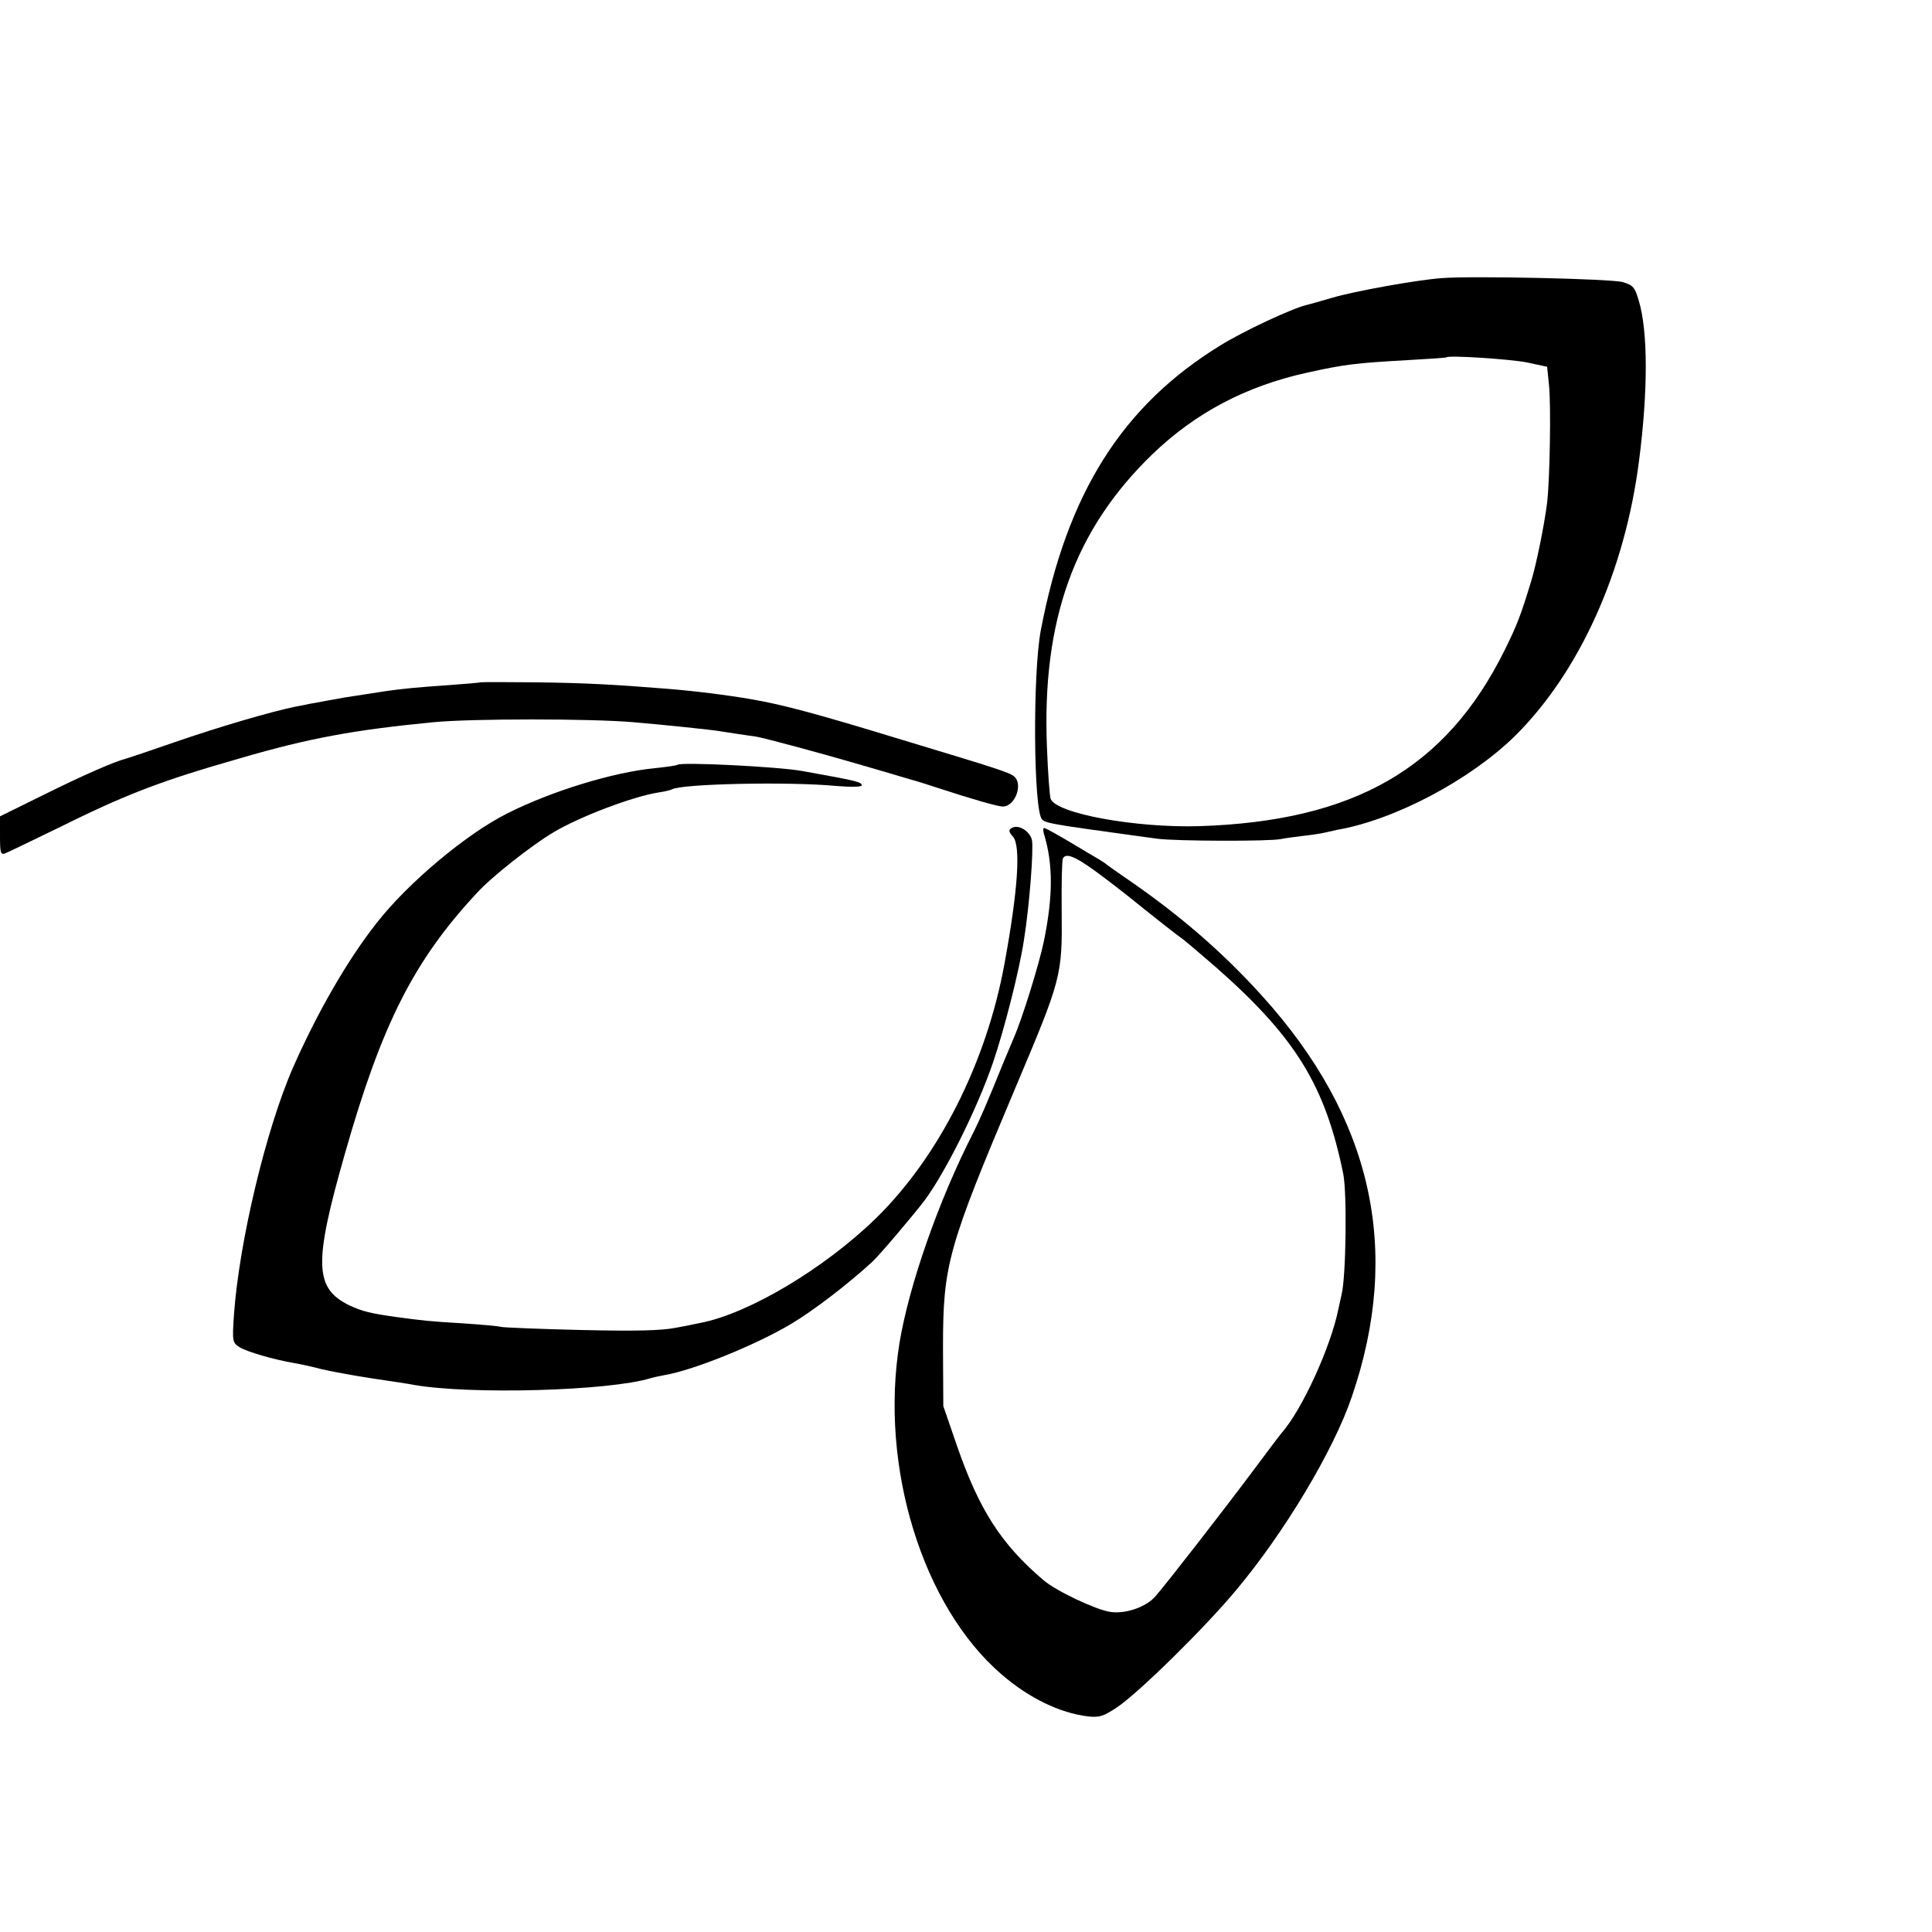
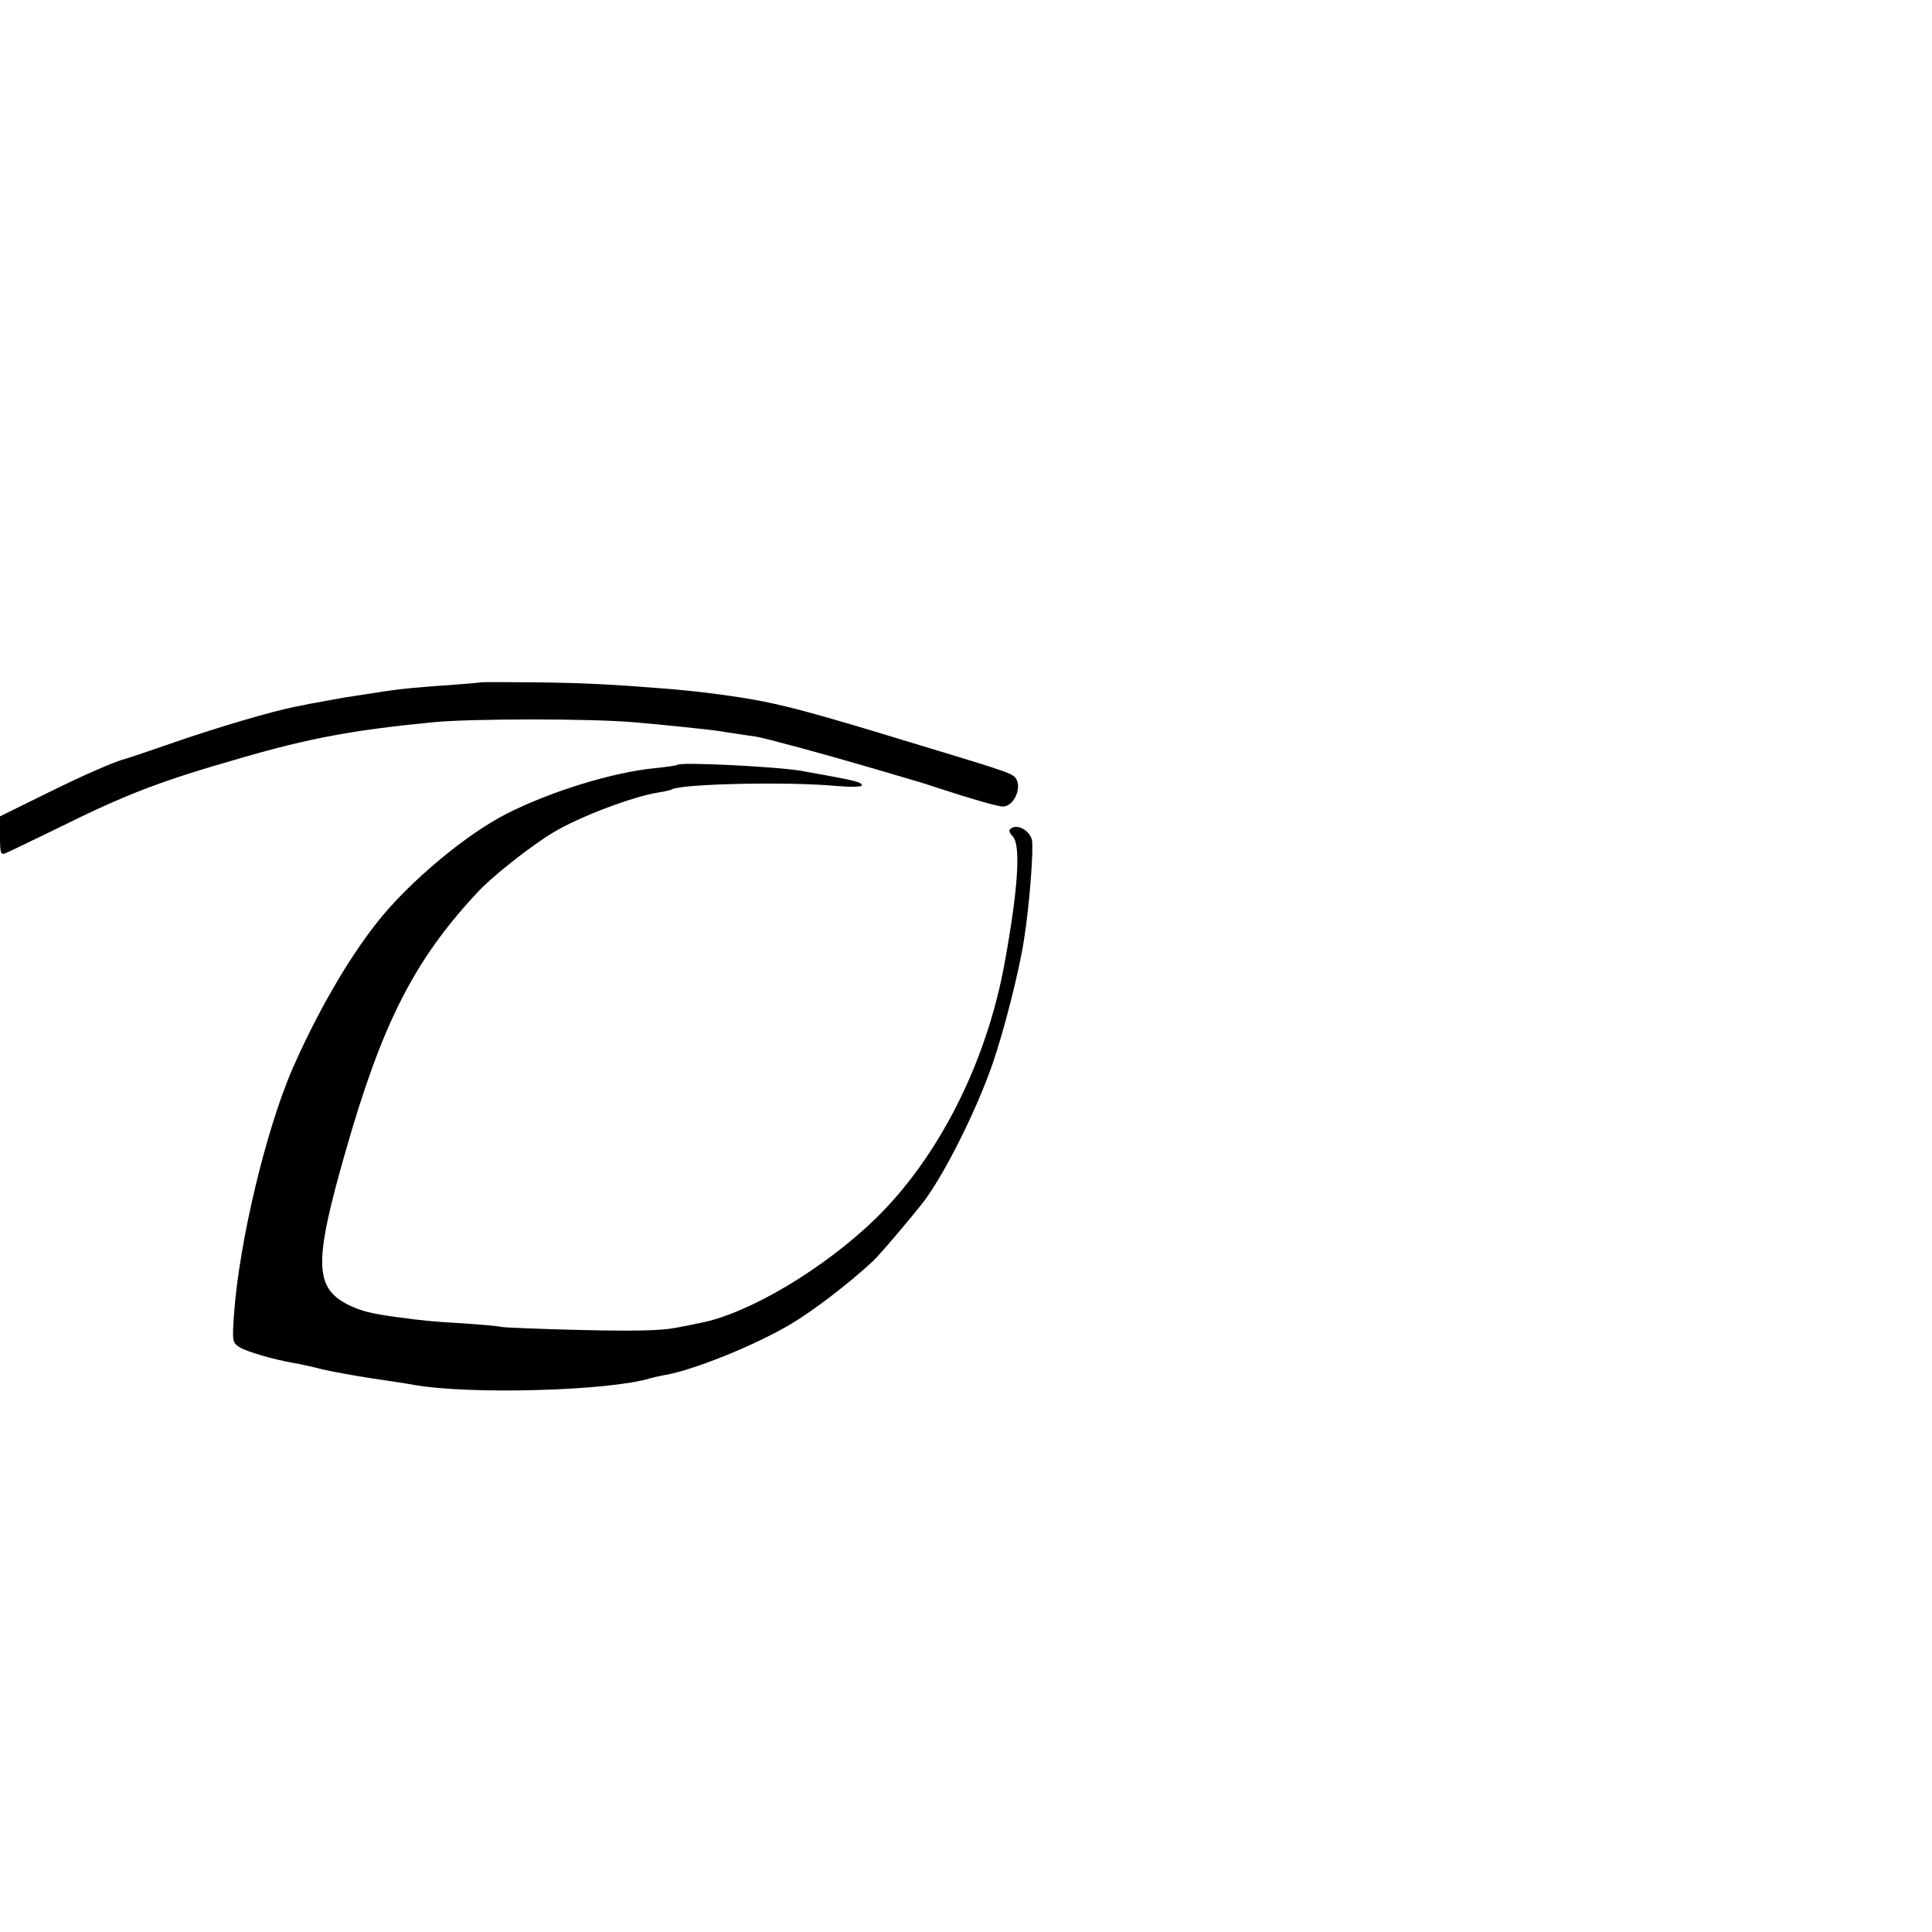
<svg xmlns="http://www.w3.org/2000/svg" version="1.0" width="630pt" height="630pt" viewBox="0 0 630 630" preserveAspectRatio="xMidYMid meet">
  <g transform="translate(0,630) scale(0.1,-0.1)" fill="#000000" stroke="none">
-     <path d="M4700 5393 c-81 -6 -286 -43 -356 -64 -38 -11 -76 -22 -85 -24 -44 -10 -203 -84 -279 -131 -321 -197 -501 -483 -586 -929 -27 -142 -24 -589 4 -617 9 -9 23 -12 83 -22 59 -9 242 -34 293 -41 62 -8 365 -9 403 -1 15 3 51 8 78 11 28 3 57 8 65 10 8 2 26 6 40 9 187 32 433 162 580 306 210 208 359 536 405 900 29 225 29 420 -1 519 -13 45 -19 51 -52 61 -35 11 -494 21 -592 13z m280 -275 l65 -14 6 -59 c7 -64 3 -306 -6 -384 -9 -72 -35 -201 -52 -256 -35 -115 -46 -143 -87 -226 -191 -385 -491 -557 -996 -573 -207 -6 -465 41 -484 89 -3 9 -9 84 -12 168 -17 414 89 709 343 955 141 136 306 223 506 267 123 27 155 31 332 41 66 4 121 7 122 9 9 7 209 -6 263 -17z" />
    <path d="M1567 4075 c-1 -1 -47 -5 -102 -9 -103 -7 -155 -12 -209 -20 -64 -10 -131 -20 -136 -21 -3 -1 -27 -5 -55 -10 -27 -5 -52 -10 -55 -10 -3 -1 -23 -5 -45 -9 -80 -16 -253 -67 -395 -116 -80 -28 -152 -52 -160 -54 -38 -10 -137 -53 -268 -118 l-142 -70 0 -64 c0 -54 2 -62 16 -57 9 3 82 39 163 78 232 115 340 157 606 233 223 65 370 92 629 117 125 12 511 12 651 0 95 -8 258 -25 280 -29 11 -2 40 -6 65 -10 25 -4 50 -7 55 -8 23 -3 230 -59 345 -93 69 -20 141 -41 160 -47 19 -5 60 -18 90 -28 104 -34 193 -60 210 -60 40 0 67 73 37 98 -16 13 -42 22 -367 120 -281 86 -388 114 -485 131 -86 15 -192 28 -280 35 -174 14 -266 19 -428 21 -97 1 -178 1 -180 0z" />
    <path d="M2209 3806 c-2 -2 -35 -7 -74 -11 -136 -13 -337 -75 -480 -147 -134 -67 -325 -227 -427 -358 -94 -119 -193 -291 -272 -470 -89 -203 -176 -570 -193 -806 -6 -89 -5 -92 18 -107 24 -15 110 -40 179 -52 19 -3 60 -12 90 -20 30 -7 105 -21 165 -30 61 -9 121 -18 135 -21 182 -32 635 -20 772 22 10 3 30 7 45 10 95 16 297 98 413 167 72 43 186 130 265 203 23 21 138 157 171 201 69 94 171 299 222 448 36 105 86 300 101 400 18 112 32 297 26 326 -7 29 -44 52 -66 39 -11 -7 -10 -12 4 -28 26 -29 17 -171 -27 -412 -59 -325 -215 -633 -421 -834 -168 -163 -414 -310 -572 -340 -10 -2 -47 -10 -81 -16 -46 -9 -131 -11 -305 -7 -133 3 -251 8 -262 10 -11 3 -69 8 -130 12 -102 6 -129 9 -210 20 -87 12 -114 19 -155 38 -115 56 -118 136 -15 496 120 422 225 629 430 849 47 52 179 156 250 198 85 51 259 117 343 130 21 3 40 8 43 10 30 18 380 26 537 11 49 -4 82 -3 82 2 0 11 -16 15 -195 47 -78 14 -396 30 -406 20z" />
-     <path d="M3405 3578 c29 -97 29 -200 -1 -347 -15 -73 -70 -251 -98 -315 -7 -17 -22 -53 -34 -81 -56 -138 -76 -184 -98 -228 -114 -223 -210 -499 -241 -687 -65 -403 75 -858 333 -1080 89 -77 190 -126 282 -137 37 -4 50 0 95 30 70 47 285 258 388 382 157 187 318 456 377 630 164 478 67 910 -292 1307 -131 145 -272 267 -451 389 -27 19 -52 36 -55 39 -3 3 -14 10 -25 17 -11 6 -54 32 -96 57 -42 25 -80 46 -84 46 -4 0 -4 -10 0 -22z m267 -195 c88 -71 172 -137 187 -147 14 -11 62 -52 106 -90 260 -229 356 -385 415 -673 13 -63 9 -337 -5 -393 -3 -14 -8 -36 -11 -50 -25 -123 -118 -327 -185 -403 -6 -7 -49 -64 -96 -127 -94 -126 -280 -365 -315 -405 -31 -36 -99 -59 -149 -51 -48 8 -175 68 -216 103 -139 118 -211 231 -284 443 l-43 125 -1 190 c0 272 15 324 237 850 150 355 152 363 150 574 -1 90 1 167 4 172 14 24 57 -1 206 -118z" />
  </g>
</svg>